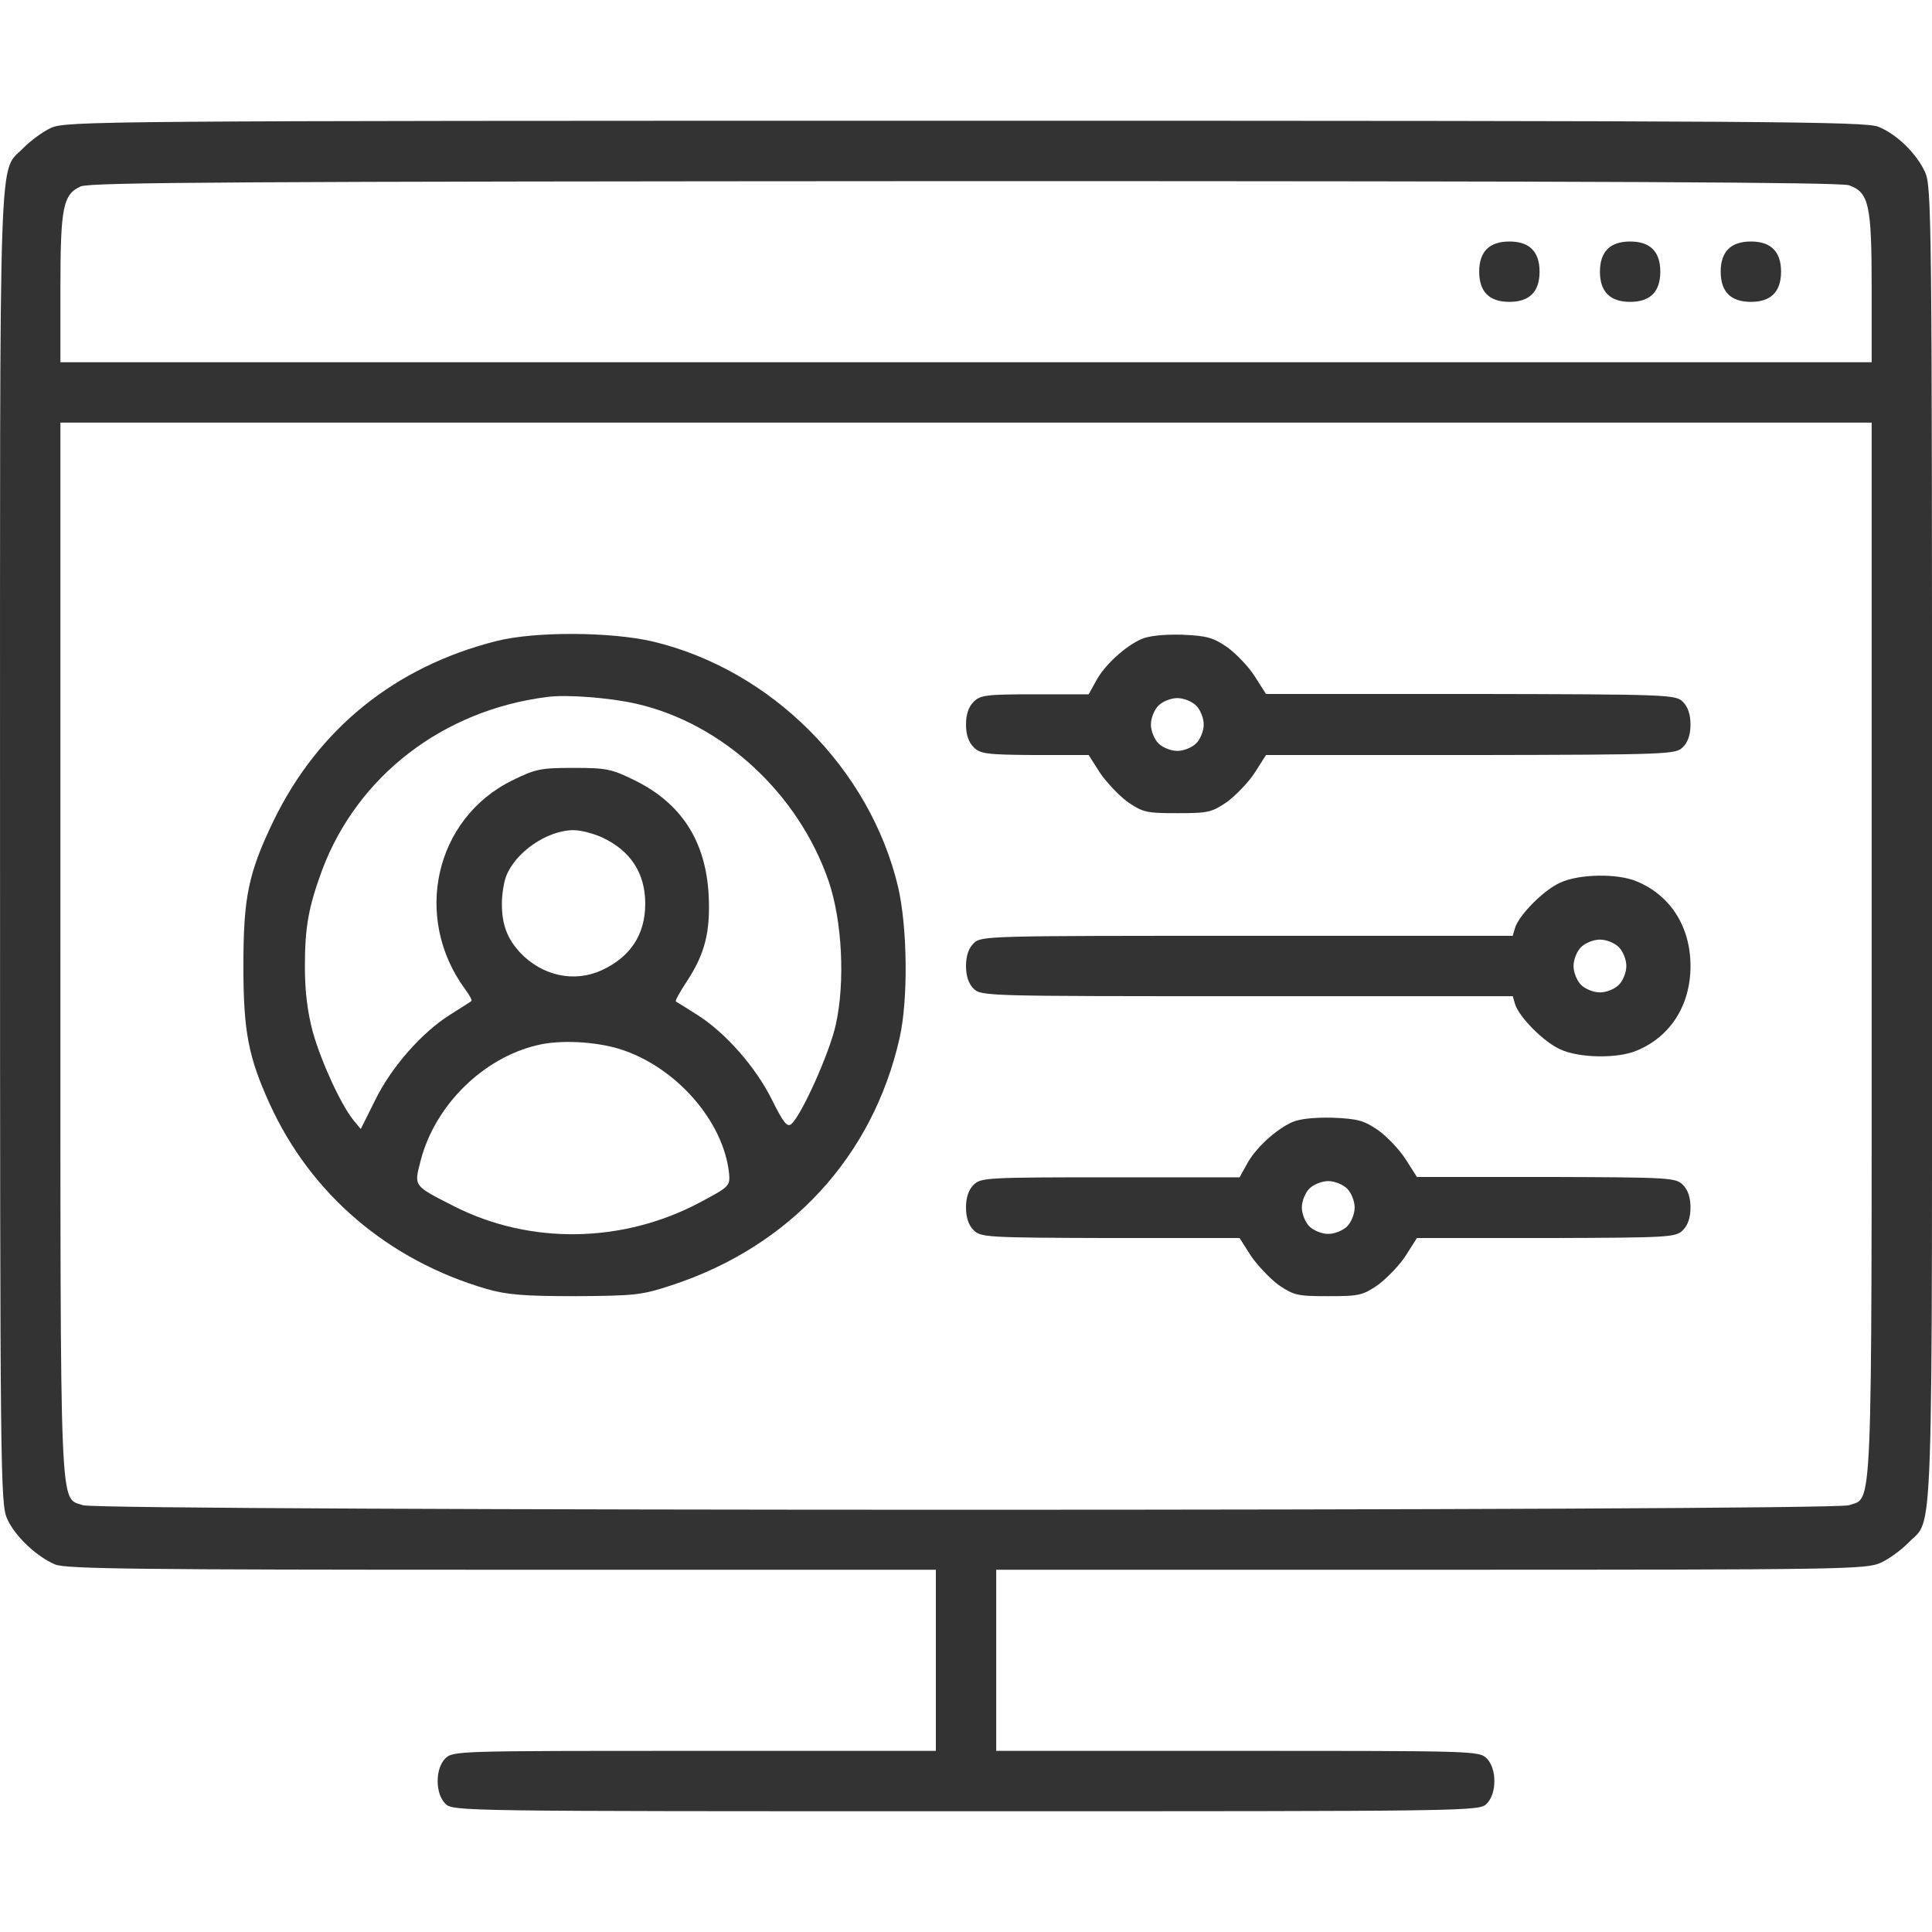
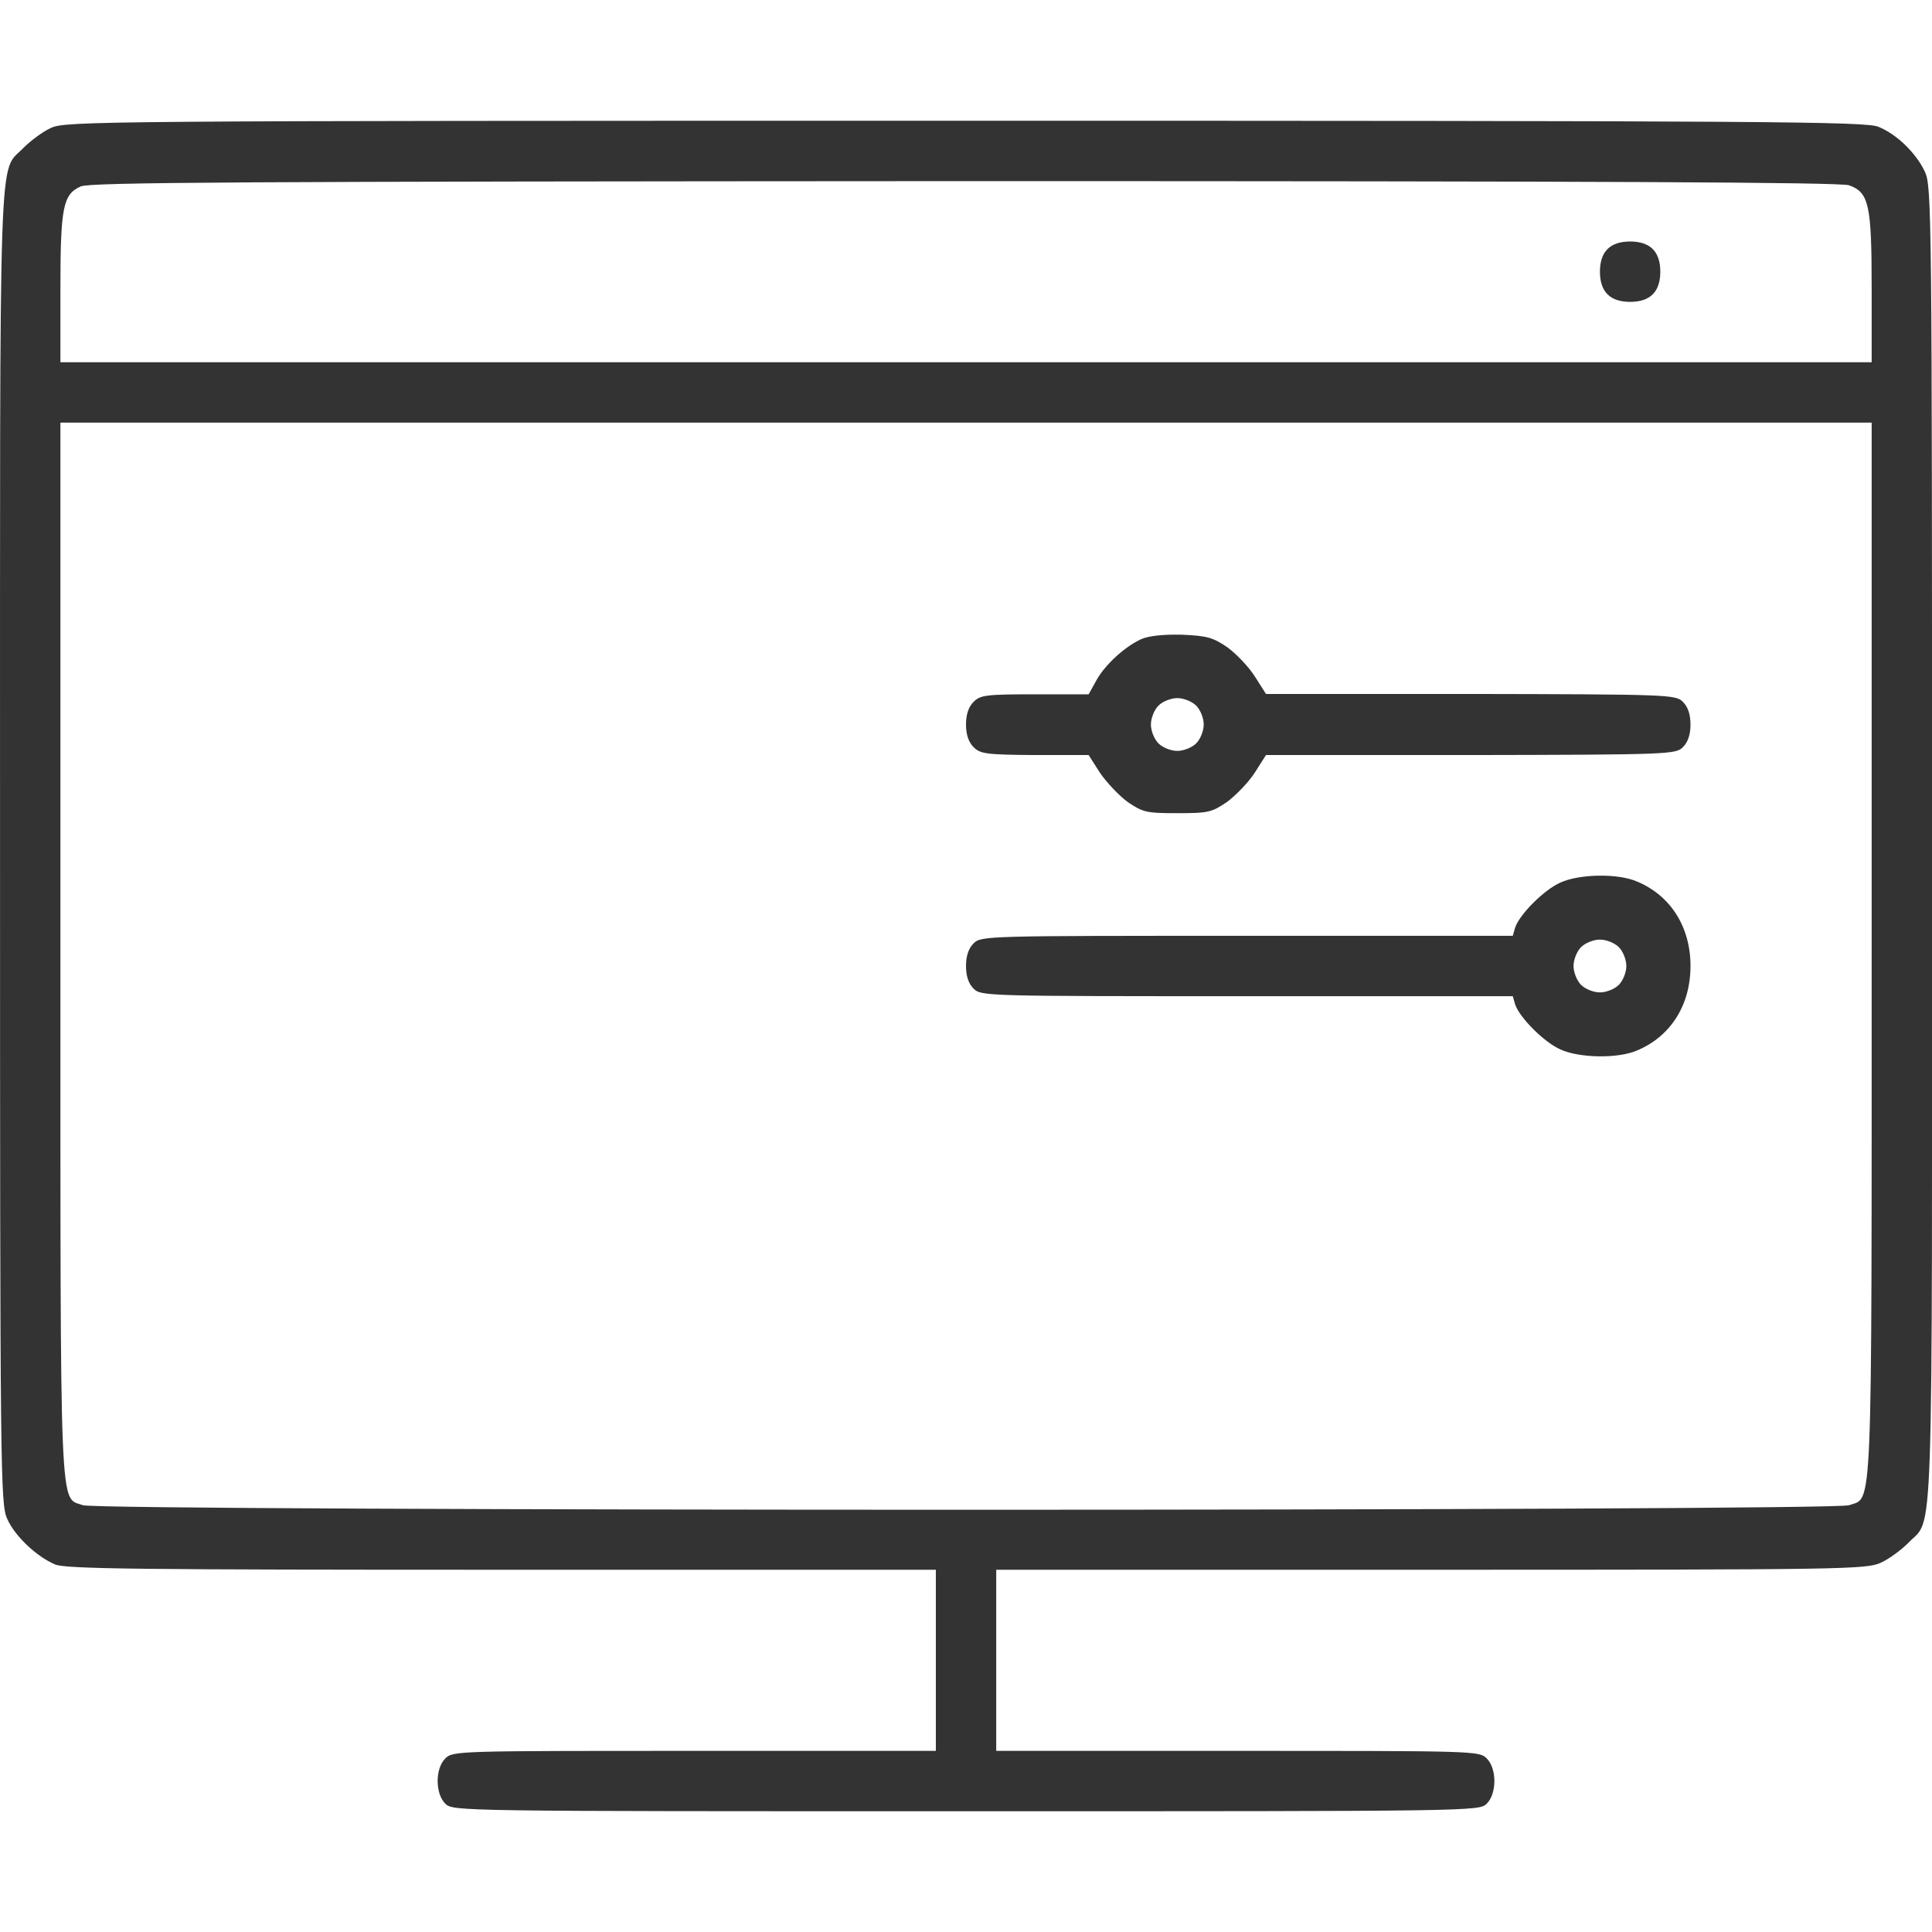
<svg xmlns="http://www.w3.org/2000/svg" width="48" height="48" viewBox="0 0 48 48" fill="none">
  <g clip-path="url(#clip0_1694_2046)">
    <path d="M1.266 3.178C1.06 3.272 0.76 3.497 0.591 3.666C-0.046 4.341 0.001 2.981 0.001 21.019C0.001 36.619 0.01 37.378 0.179 37.734C0.366 38.166 0.92 38.681 1.37 38.869C1.632 38.981 3.526 39 12.47 39H23.251V41.25V43.5H17.251C11.373 43.5 11.251 43.5 11.063 43.688C10.81 43.941 10.81 44.559 11.063 44.812C11.251 45 11.373 45 24.001 45C36.629 45 36.751 45 36.938 44.812C37.191 44.559 37.191 43.941 36.938 43.688C36.751 43.5 36.629 43.5 30.751 43.5H24.751V41.25V39H35.56C45.882 39 46.379 38.991 46.735 38.822C46.941 38.728 47.241 38.503 47.41 38.334C48.048 37.659 48.001 39.019 48.001 20.981C48.001 5.259 47.991 4.622 47.823 4.266C47.607 3.806 47.129 3.337 46.669 3.15C46.36 3.019 43.951 3 23.982 3C2.42 3 1.632 3.009 1.266 3.178ZM45.938 4.603C46.435 4.781 46.501 5.081 46.501 7.172V9H24.001H1.501V7.181C1.501 5.138 1.566 4.828 2.007 4.631C2.251 4.528 5.935 4.509 23.963 4.5C39.891 4.5 45.713 4.528 45.938 4.603ZM46.501 23.578C46.501 37.969 46.529 37.181 45.938 37.397C45.498 37.547 2.504 37.547 2.063 37.397C1.473 37.181 1.501 37.969 1.501 23.578V10.5H24.001H46.501V23.578Z" fill="#333333" />
-     <path d="M36.938 6.188C36.816 6.309 36.75 6.497 36.75 6.75C36.75 7.003 36.816 7.191 36.938 7.312C37.059 7.434 37.247 7.5 37.5 7.5C37.753 7.5 37.941 7.434 38.062 7.312C38.184 7.191 38.25 7.003 38.25 6.75C38.25 6.497 38.184 6.309 38.062 6.188C37.941 6.066 37.753 6 37.5 6C37.247 6 37.059 6.066 36.938 6.188Z" fill="#333333" />
    <path d="M39.938 6.188C39.816 6.309 39.75 6.497 39.75 6.75C39.75 7.003 39.816 7.191 39.938 7.312C40.059 7.434 40.247 7.5 40.5 7.5C40.753 7.5 40.941 7.434 41.062 7.312C41.184 7.191 41.25 7.003 41.25 6.75C41.25 6.497 41.184 6.309 41.062 6.188C40.941 6.066 40.753 6 40.5 6C40.247 6 40.059 6.066 39.938 6.188Z" fill="#333333" />
-     <path d="M42.938 6.188C42.816 6.309 42.75 6.497 42.75 6.75C42.75 7.003 42.816 7.191 42.938 7.312C43.059 7.434 43.247 7.5 43.5 7.5C43.753 7.5 43.941 7.434 44.062 7.312C44.184 7.191 44.25 7.003 44.25 6.75C44.25 6.497 44.184 6.309 44.062 6.188C43.941 6.066 43.753 6 43.5 6C43.247 6 43.059 6.066 42.938 6.188Z" fill="#333333" />
-     <path d="M12.328 15.928C9.806 16.566 7.903 18.113 6.797 20.391C6.169 21.694 6.047 22.294 6.047 24C6.047 25.622 6.169 26.259 6.703 27.431C7.725 29.672 9.647 31.312 12.094 32.025C12.591 32.166 13.003 32.203 14.297 32.203C15.787 32.194 15.947 32.175 16.688 31.931C19.631 30.966 21.684 28.734 22.35 25.791C22.566 24.834 22.547 23.044 22.312 22.031C21.609 19.087 19.163 16.641 16.219 15.938C15.169 15.694 13.284 15.684 12.328 15.928ZM15.806 17.484C17.953 17.972 19.837 19.716 20.587 21.891C20.925 22.884 21 24.394 20.766 25.453C20.616 26.147 19.913 27.712 19.659 27.928C19.556 28.012 19.462 27.891 19.181 27.328C18.778 26.512 18.019 25.65 17.316 25.209C17.053 25.041 16.809 24.891 16.791 24.881C16.772 24.863 16.884 24.656 17.044 24.413C17.512 23.709 17.653 23.166 17.606 22.228C17.531 20.897 16.931 19.959 15.769 19.387C15.197 19.106 15.075 19.078 14.25 19.078C13.425 19.078 13.303 19.106 12.731 19.387C10.8 20.334 10.247 22.8 11.559 24.581C11.662 24.722 11.738 24.853 11.709 24.872C11.691 24.891 11.447 25.041 11.184 25.209C10.481 25.65 9.722 26.512 9.319 27.337L8.963 28.05L8.784 27.834C8.466 27.441 7.978 26.372 7.772 25.641C7.641 25.144 7.575 24.647 7.575 24.019C7.575 23.016 7.669 22.528 8.006 21.609C8.887 19.275 11.006 17.644 13.594 17.316C14.072 17.25 15.15 17.334 15.806 17.484ZM14.953 20.803C15.666 21.131 16.031 21.694 16.031 22.453C16.031 23.212 15.666 23.775 14.953 24.103C14.269 24.422 13.463 24.244 12.919 23.663C12.6 23.316 12.469 22.969 12.469 22.453C12.469 22.228 12.516 21.928 12.572 21.778C12.797 21.178 13.594 20.625 14.25 20.625C14.428 20.625 14.747 20.709 14.953 20.803ZM15.394 26.062C16.781 26.494 17.972 27.844 18.113 29.147C18.141 29.466 18.122 29.484 17.381 29.878C15.469 30.891 13.172 30.928 11.287 29.972C10.256 29.447 10.284 29.484 10.453 28.828C10.809 27.459 12 26.288 13.341 25.969C13.903 25.828 14.784 25.875 15.394 26.062Z" fill="#333333" />
    <path d="M28.35 15.881C27.938 16.069 27.441 16.528 27.234 16.913L27.047 17.25H25.716C24.497 17.25 24.356 17.269 24.188 17.438C24.066 17.559 24 17.747 24 18C24 18.253 24.066 18.441 24.188 18.562C24.356 18.731 24.506 18.75 25.716 18.759H27.047L27.328 19.2C27.488 19.434 27.797 19.762 28.012 19.922C28.397 20.184 28.481 20.203 29.25 20.203C30.019 20.203 30.103 20.184 30.488 19.922C30.703 19.762 31.022 19.434 31.172 19.2L31.453 18.759H36.544C41.494 18.75 41.634 18.741 41.812 18.562C41.934 18.441 42 18.253 42 18C42 17.747 41.934 17.559 41.812 17.438C41.634 17.259 41.494 17.25 36.544 17.241H31.453L31.172 16.8C31.022 16.566 30.712 16.238 30.488 16.078C30.131 15.834 29.981 15.797 29.363 15.769C28.894 15.759 28.538 15.797 28.35 15.881ZM29.719 17.531C29.822 17.634 29.906 17.841 29.906 18C29.906 18.159 29.822 18.366 29.719 18.469C29.616 18.572 29.409 18.656 29.25 18.656C29.091 18.656 28.884 18.572 28.781 18.469C28.678 18.366 28.594 18.159 28.594 18C28.594 17.841 28.678 17.634 28.781 17.531C28.884 17.428 29.091 17.344 29.25 17.344C29.409 17.344 29.616 17.428 29.719 17.531Z" fill="#333333" />
    <path d="M38.766 21.928C38.362 22.106 37.744 22.725 37.641 23.053L37.584 23.25H30.975C24.497 23.25 24.375 23.25 24.188 23.438C24.066 23.559 24 23.747 24 24C24 24.253 24.066 24.441 24.188 24.562C24.375 24.75 24.497 24.75 30.975 24.75H37.584L37.641 24.947C37.744 25.275 38.362 25.894 38.766 26.072C39.234 26.288 40.191 26.306 40.669 26.1C41.503 25.753 42 24.975 42 24C42 23.025 41.503 22.247 40.669 21.9C40.191 21.694 39.234 21.712 38.766 21.928ZM40.219 23.531C40.322 23.634 40.406 23.841 40.406 24C40.406 24.159 40.322 24.366 40.219 24.469C40.116 24.572 39.909 24.656 39.75 24.656C39.591 24.656 39.384 24.572 39.281 24.469C39.178 24.366 39.094 24.159 39.094 24C39.094 23.841 39.178 23.634 39.281 23.531C39.384 23.428 39.591 23.344 39.75 23.344C39.909 23.344 40.116 23.428 40.219 23.531Z" fill="#333333" />
-     <path d="M32.1 27.881C31.688 28.069 31.191 28.528 30.984 28.913L30.797 29.25H27.591C24.497 29.25 24.366 29.259 24.188 29.438C24.066 29.559 24 29.747 24 30C24 30.253 24.066 30.441 24.188 30.562C24.366 30.741 24.506 30.75 27.591 30.759H30.797L31.078 31.2C31.238 31.434 31.547 31.762 31.762 31.922C32.147 32.184 32.231 32.203 33 32.203C33.769 32.203 33.853 32.184 34.237 31.922C34.453 31.762 34.772 31.434 34.922 31.2L35.203 30.759H38.419C41.494 30.75 41.634 30.741 41.812 30.562C41.934 30.441 42 30.253 42 30C42 29.747 41.934 29.559 41.812 29.438C41.634 29.259 41.494 29.25 38.419 29.241H35.203L34.922 28.8C34.772 28.566 34.462 28.238 34.237 28.078C33.881 27.834 33.731 27.797 33.112 27.769C32.644 27.759 32.288 27.797 32.1 27.881ZM33.469 29.531C33.572 29.634 33.656 29.841 33.656 30C33.656 30.159 33.572 30.366 33.469 30.469C33.366 30.572 33.159 30.656 33 30.656C32.841 30.656 32.634 30.572 32.531 30.469C32.428 30.366 32.344 30.159 32.344 30C32.344 29.841 32.428 29.634 32.531 29.531C32.634 29.428 32.841 29.344 33 29.344C33.159 29.344 33.366 29.428 33.469 29.531Z" fill="#333333" />
  </g>
  <defs>
    <clipPath id="clip0_1694_2046">
      <rect width="48" height="48" fill="white" />
    </clipPath>
  </defs>
</svg>